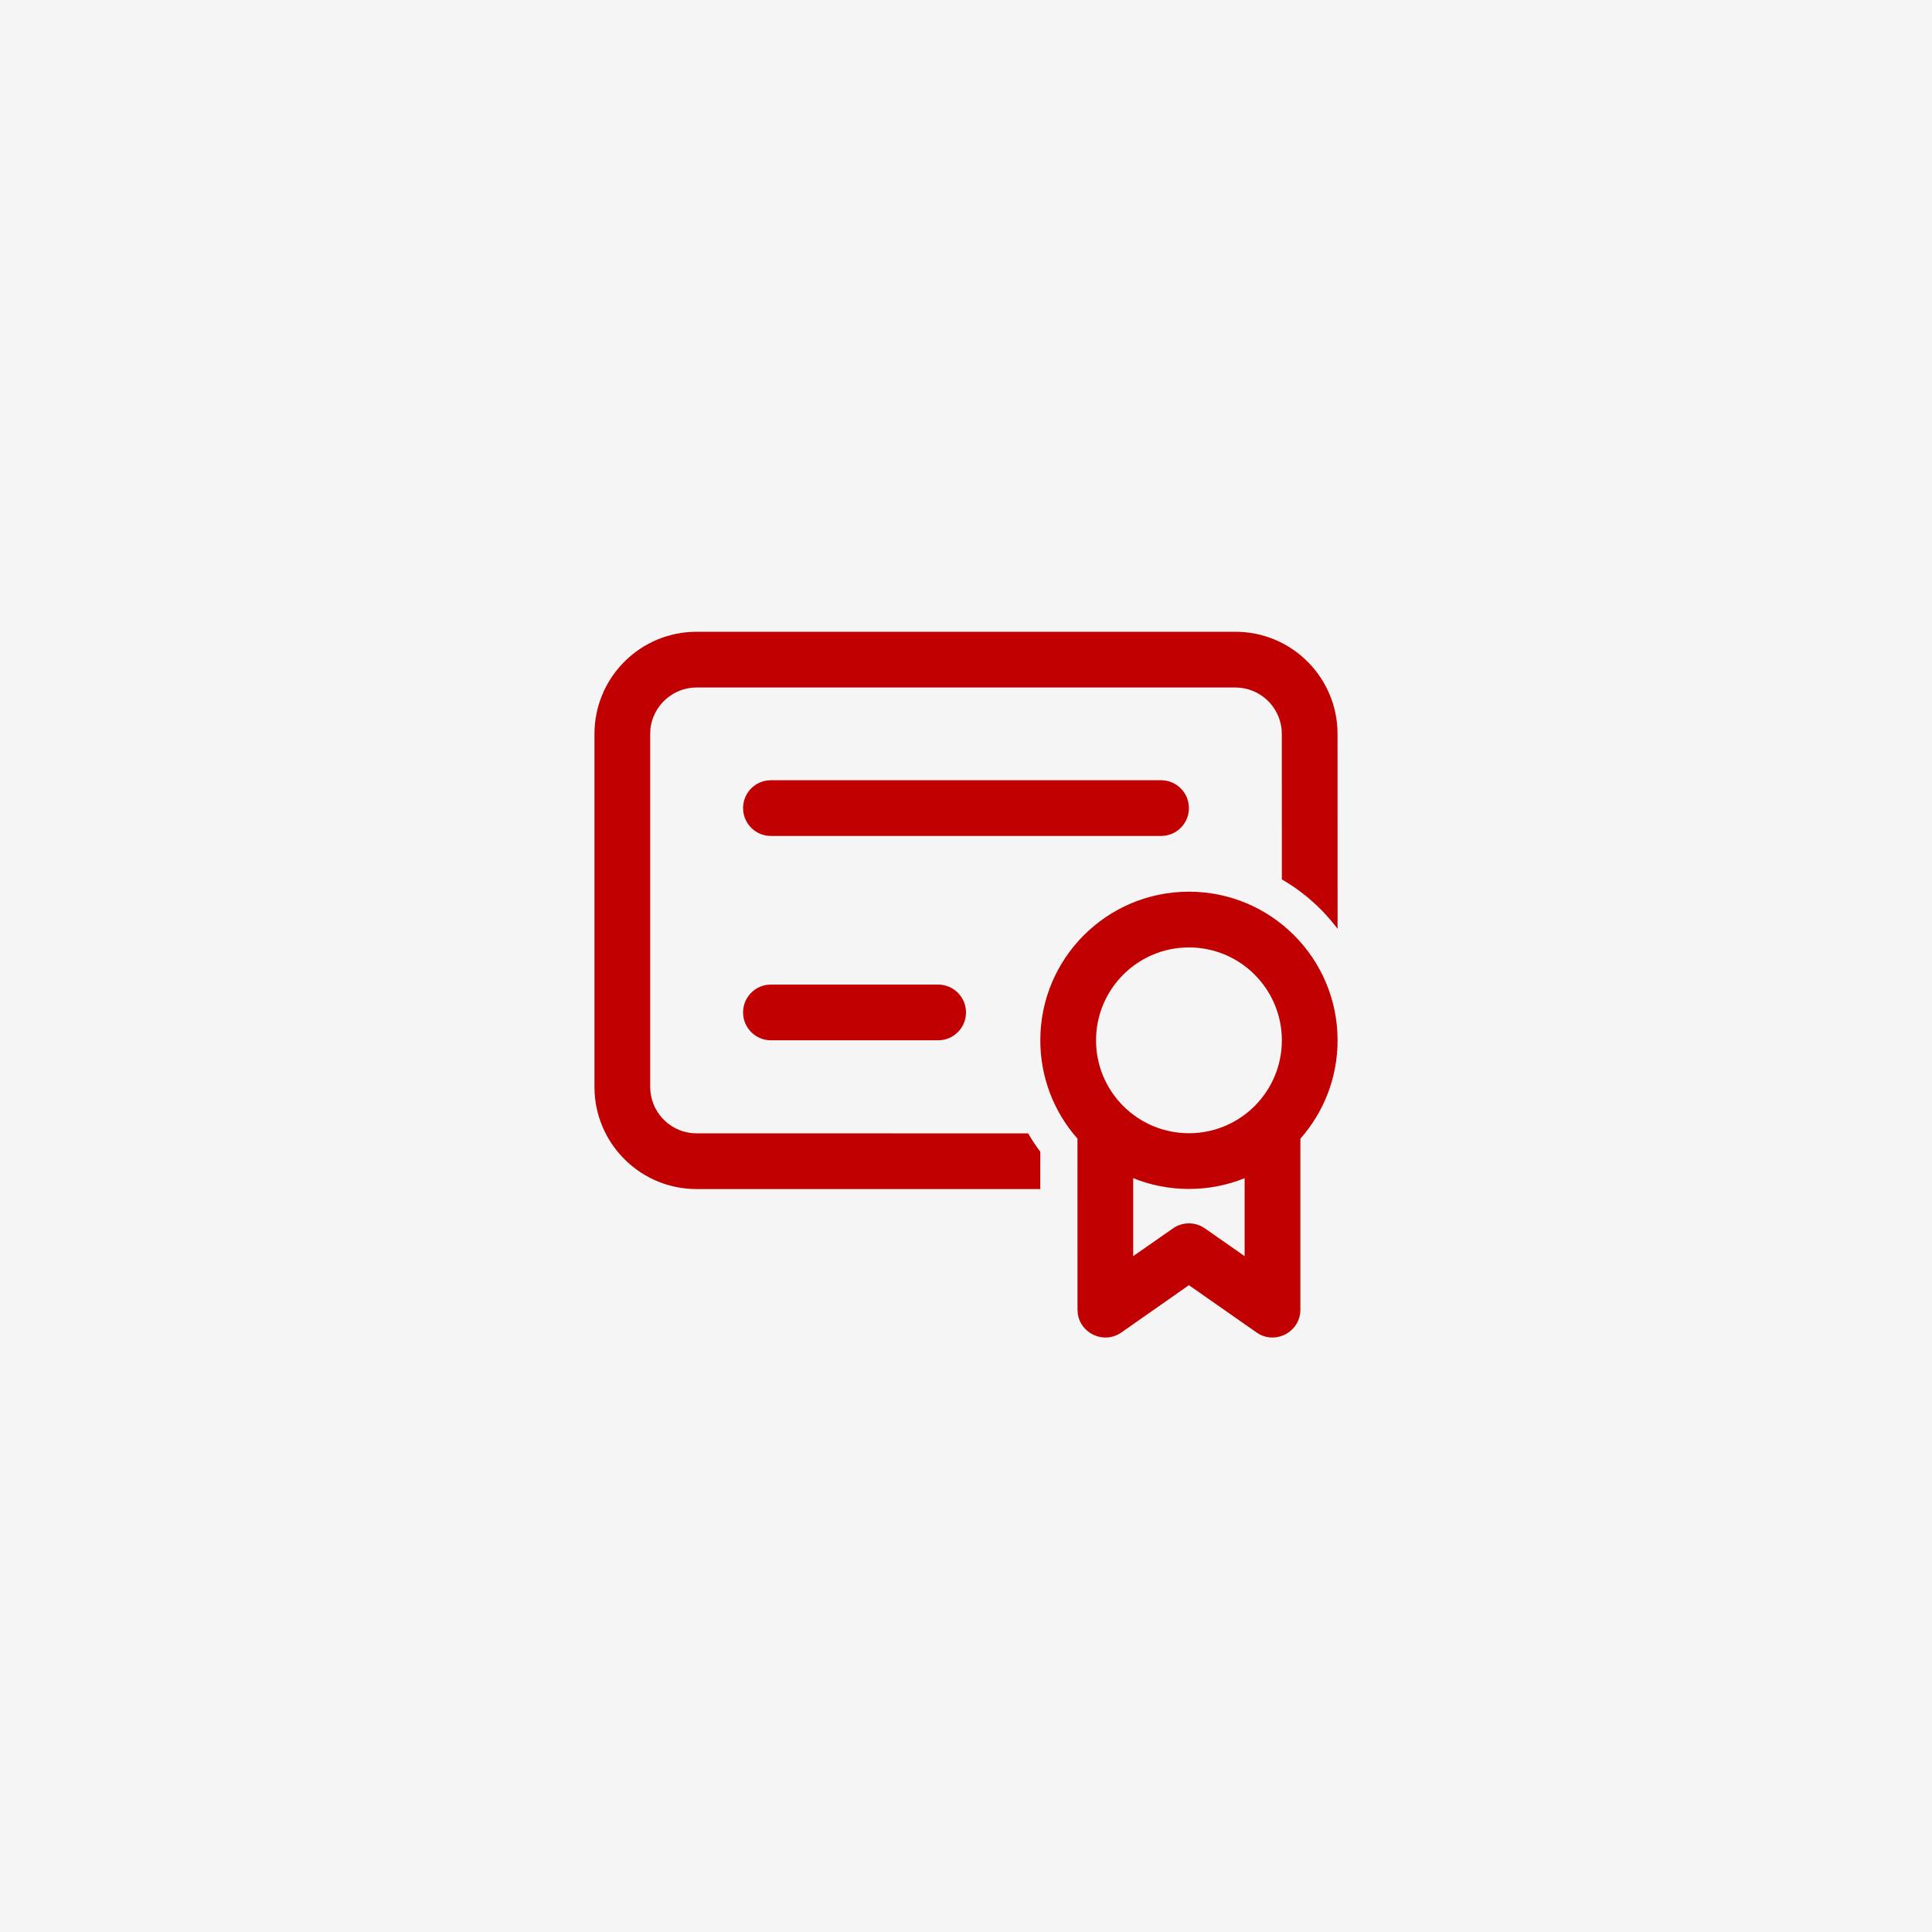
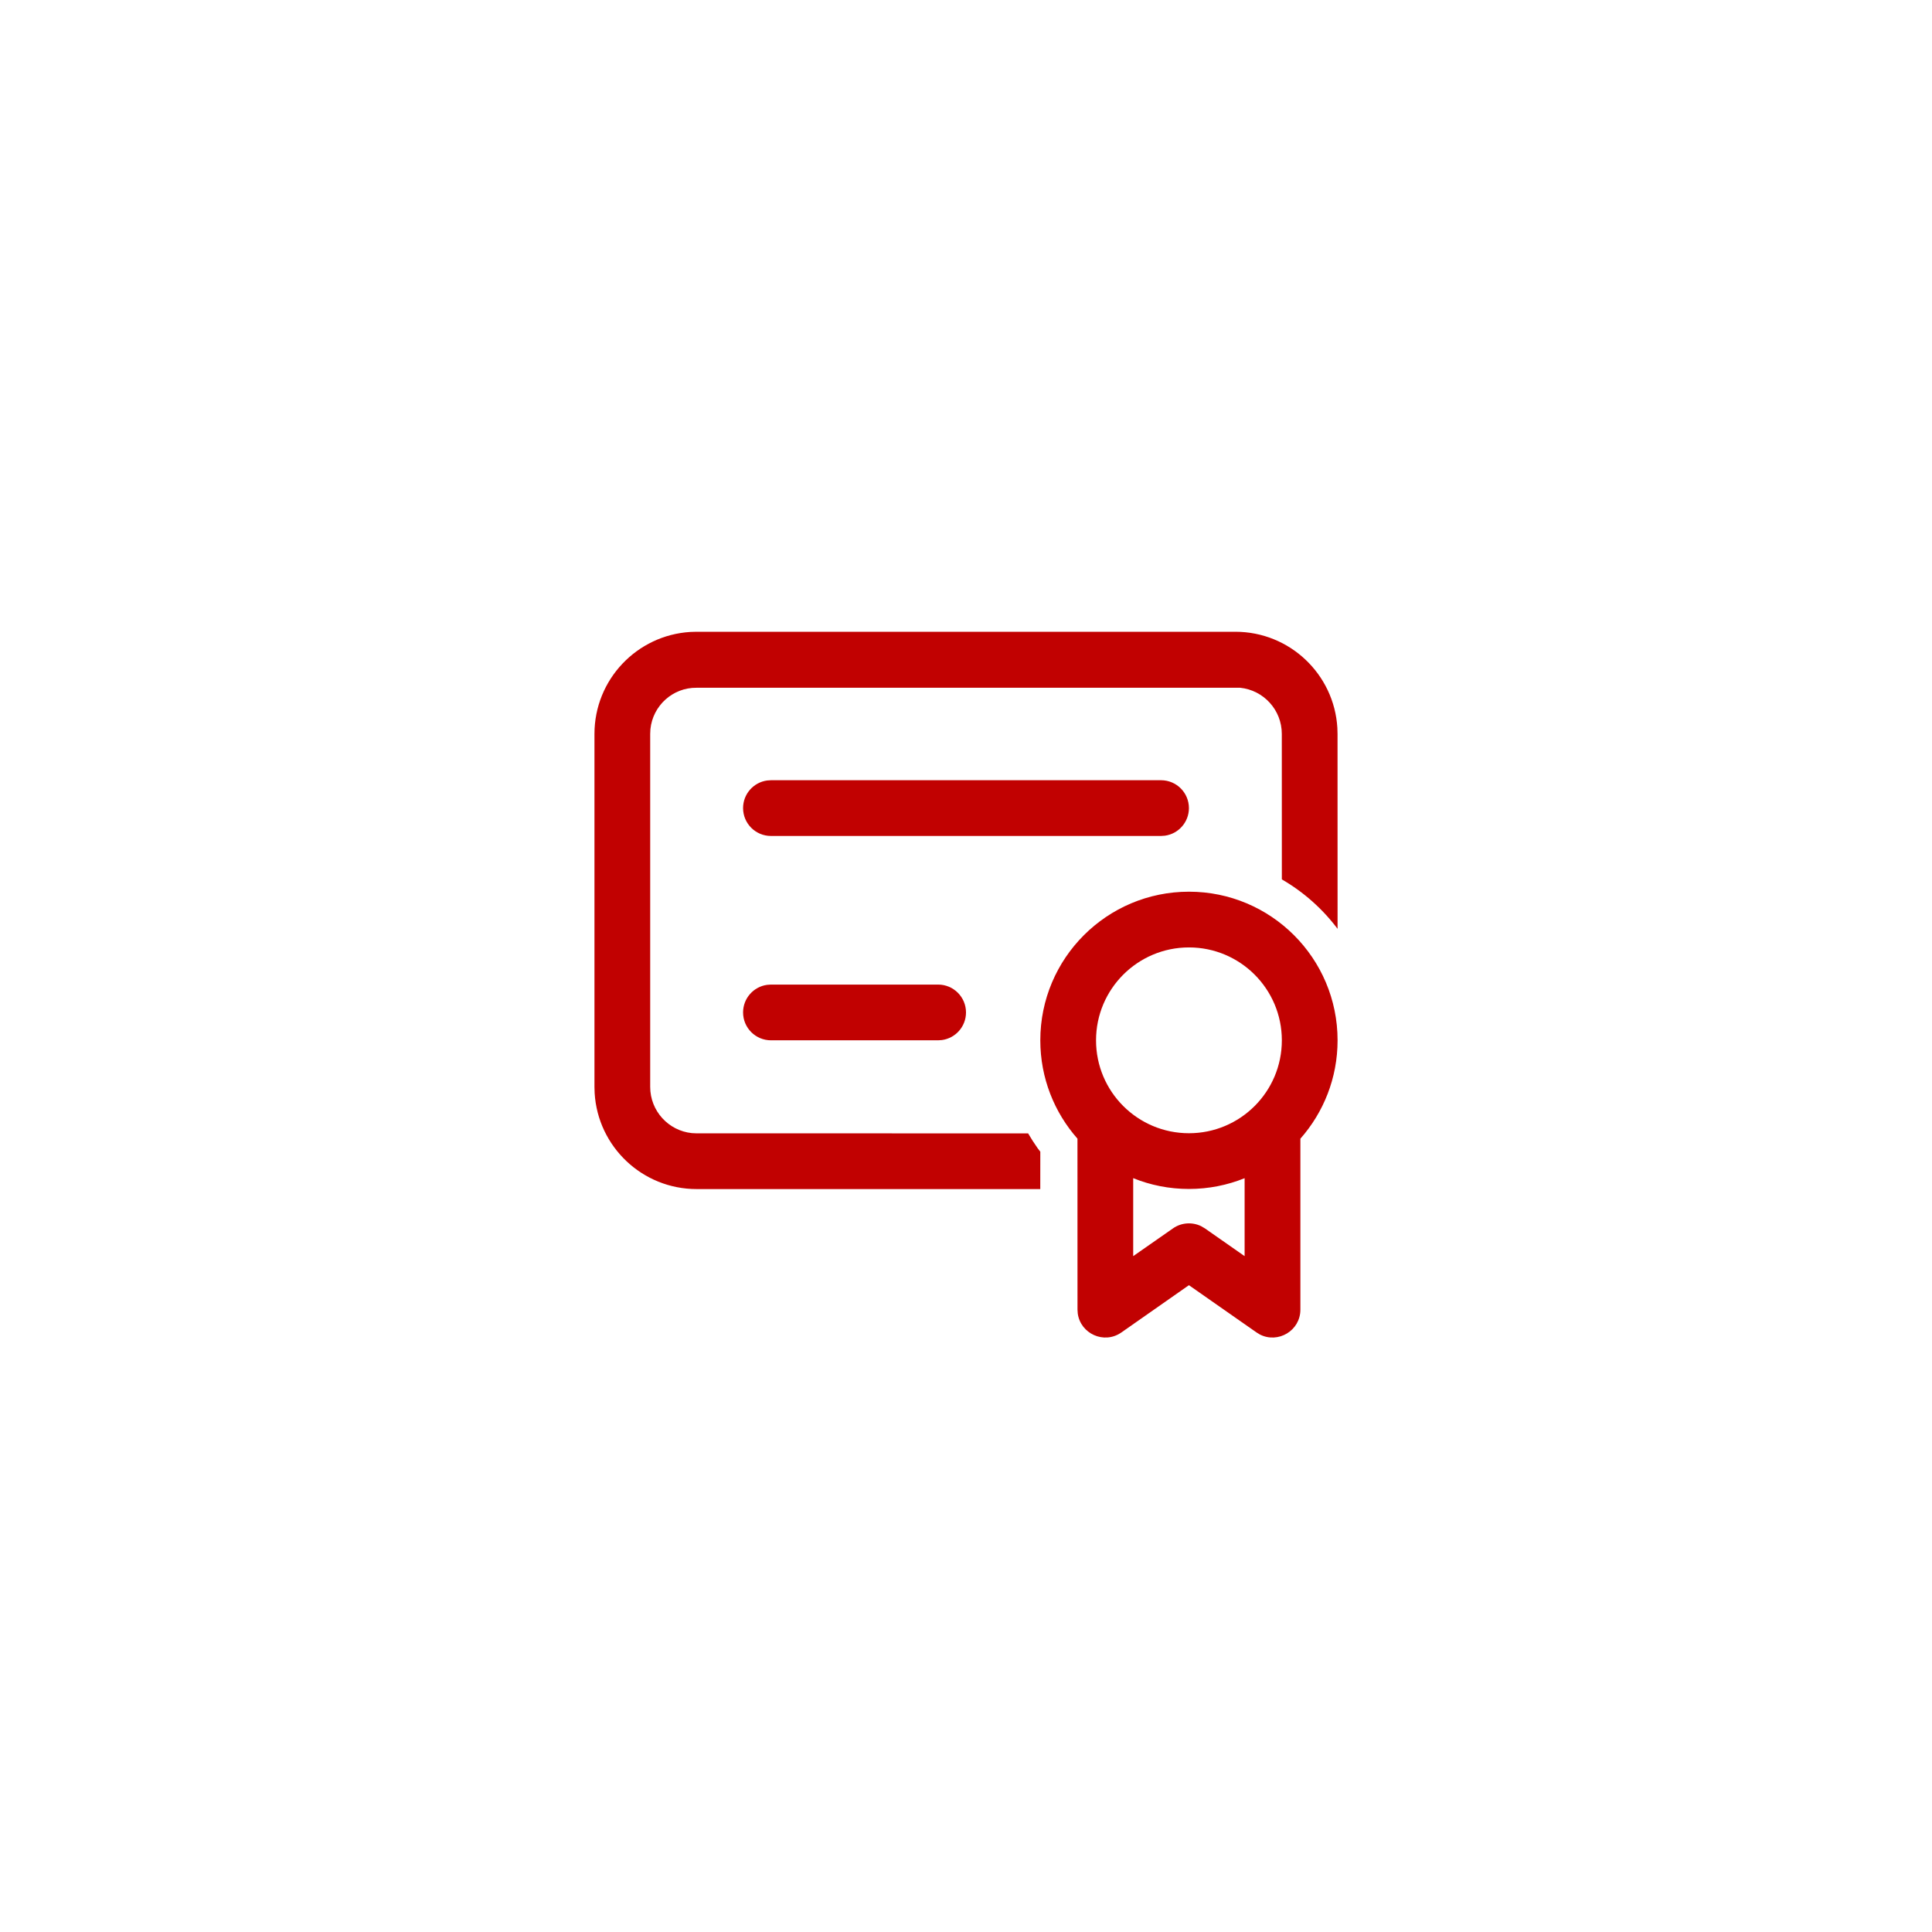
<svg xmlns="http://www.w3.org/2000/svg" width="52" height="52" viewBox="0 0 52 52" fill="none">
-   <rect width="52" height="52" fill="#F5F5F5" />
-   <path d="M32.001 24C34.21 24 36.001 25.791 36.001 28.001C36.001 29.016 35.623 29.942 35 30.648L35 35.249C35 35.819 34.396 36.168 33.91 35.918L33.821 35.864L32 34.591L30.181 35.864C29.713 36.19 29.081 35.895 29.008 35.353L29.001 35.249L29 30.647C28.378 29.942 28 29.015 28 28.001C28 25.791 29.791 24 32.001 24ZM33.499 31.711C33.036 31.898 32.531 32.001 32.001 32.001C31.47 32.001 30.963 31.898 30.5 31.71L30.5 33.809L31.571 33.062C31.797 32.904 32.088 32.885 32.33 33.003L32.43 33.062L33.499 33.809L33.499 31.711ZM33.25 17.004C34.712 17.004 35.908 18.146 35.995 19.587L36 19.754L36.001 25C35.597 24.462 35.087 24.008 34.501 23.669L34.5 19.754C34.5 19.107 34.008 18.575 33.378 18.511L33.25 18.504H18.75C18.103 18.504 17.57 18.996 17.506 19.626L17.5 19.754V29.254C17.5 29.901 17.992 30.434 18.622 30.498L18.75 30.504L27.672 30.505L27.796 30.708L27.929 30.905L28 30.998L27.999 32.004H18.75C17.288 32.004 16.092 30.863 16.005 29.422L16 29.254V19.754C16 18.292 17.142 17.096 18.582 17.009L18.75 17.004H33.25ZM32.001 25.5C30.62 25.5 29.5 26.62 29.5 28.001C29.5 29.382 30.62 30.501 32.001 30.501C33.382 30.501 34.501 29.382 34.501 28.001C34.501 26.62 33.382 25.5 32.001 25.5ZM25.25 26.5C25.664 26.5 26 26.836 26 27.25C26 27.63 25.718 27.944 25.352 27.993L25.25 28H20.75C20.336 28 20 27.664 20 27.25C20 26.87 20.282 26.556 20.648 26.507L20.75 26.5H25.25ZM31.25 21C31.664 21 32 21.336 32 21.75C32 22.13 31.718 22.444 31.352 22.493L31.25 22.5H20.75C20.336 22.5 20 22.164 20 21.75C20 21.37 20.282 21.056 20.648 21.007L20.75 21H31.25Z" fill="#C10101" />
+   <path d="M32.001 24C34.21 24 36.001 25.791 36.001 28.001C36.001 29.016 35.623 29.942 35 30.648L35 35.249C35 35.819 34.396 36.168 33.91 35.918L33.821 35.864L32 34.591L30.181 35.864C29.713 36.19 29.081 35.895 29.008 35.353L29.001 35.249L29 30.647C28.378 29.942 28 29.015 28 28.001C28 25.791 29.791 24 32.001 24ZM33.499 31.711C33.036 31.898 32.531 32.001 32.001 32.001C31.47 32.001 30.963 31.898 30.5 31.71L30.5 33.809L31.571 33.062C31.797 32.904 32.088 32.885 32.33 33.003L32.43 33.062L33.499 33.809L33.499 31.711ZM33.25 17.004C34.712 17.004 35.908 18.146 35.995 19.587L36 19.754L36.001 25C35.597 24.462 35.087 24.008 34.501 23.669L34.5 19.754C34.5 19.107 34.008 18.575 33.378 18.511H18.75C18.103 18.504 17.57 18.996 17.506 19.626L17.5 19.754V29.254C17.5 29.901 17.992 30.434 18.622 30.498L18.75 30.504L27.672 30.505L27.796 30.708L27.929 30.905L28 30.998L27.999 32.004H18.75C17.288 32.004 16.092 30.863 16.005 29.422L16 29.254V19.754C16 18.292 17.142 17.096 18.582 17.009L18.75 17.004H33.25ZM32.001 25.5C30.62 25.5 29.5 26.62 29.5 28.001C29.5 29.382 30.62 30.501 32.001 30.501C33.382 30.501 34.501 29.382 34.501 28.001C34.501 26.62 33.382 25.5 32.001 25.5ZM25.25 26.5C25.664 26.5 26 26.836 26 27.25C26 27.63 25.718 27.944 25.352 27.993L25.25 28H20.75C20.336 28 20 27.664 20 27.25C20 26.87 20.282 26.556 20.648 26.507L20.75 26.5H25.25ZM31.25 21C31.664 21 32 21.336 32 21.75C32 22.13 31.718 22.444 31.352 22.493L31.25 22.5H20.75C20.336 22.5 20 22.164 20 21.75C20 21.37 20.282 21.056 20.648 21.007L20.75 21H31.25Z" fill="#C10101" />
</svg>